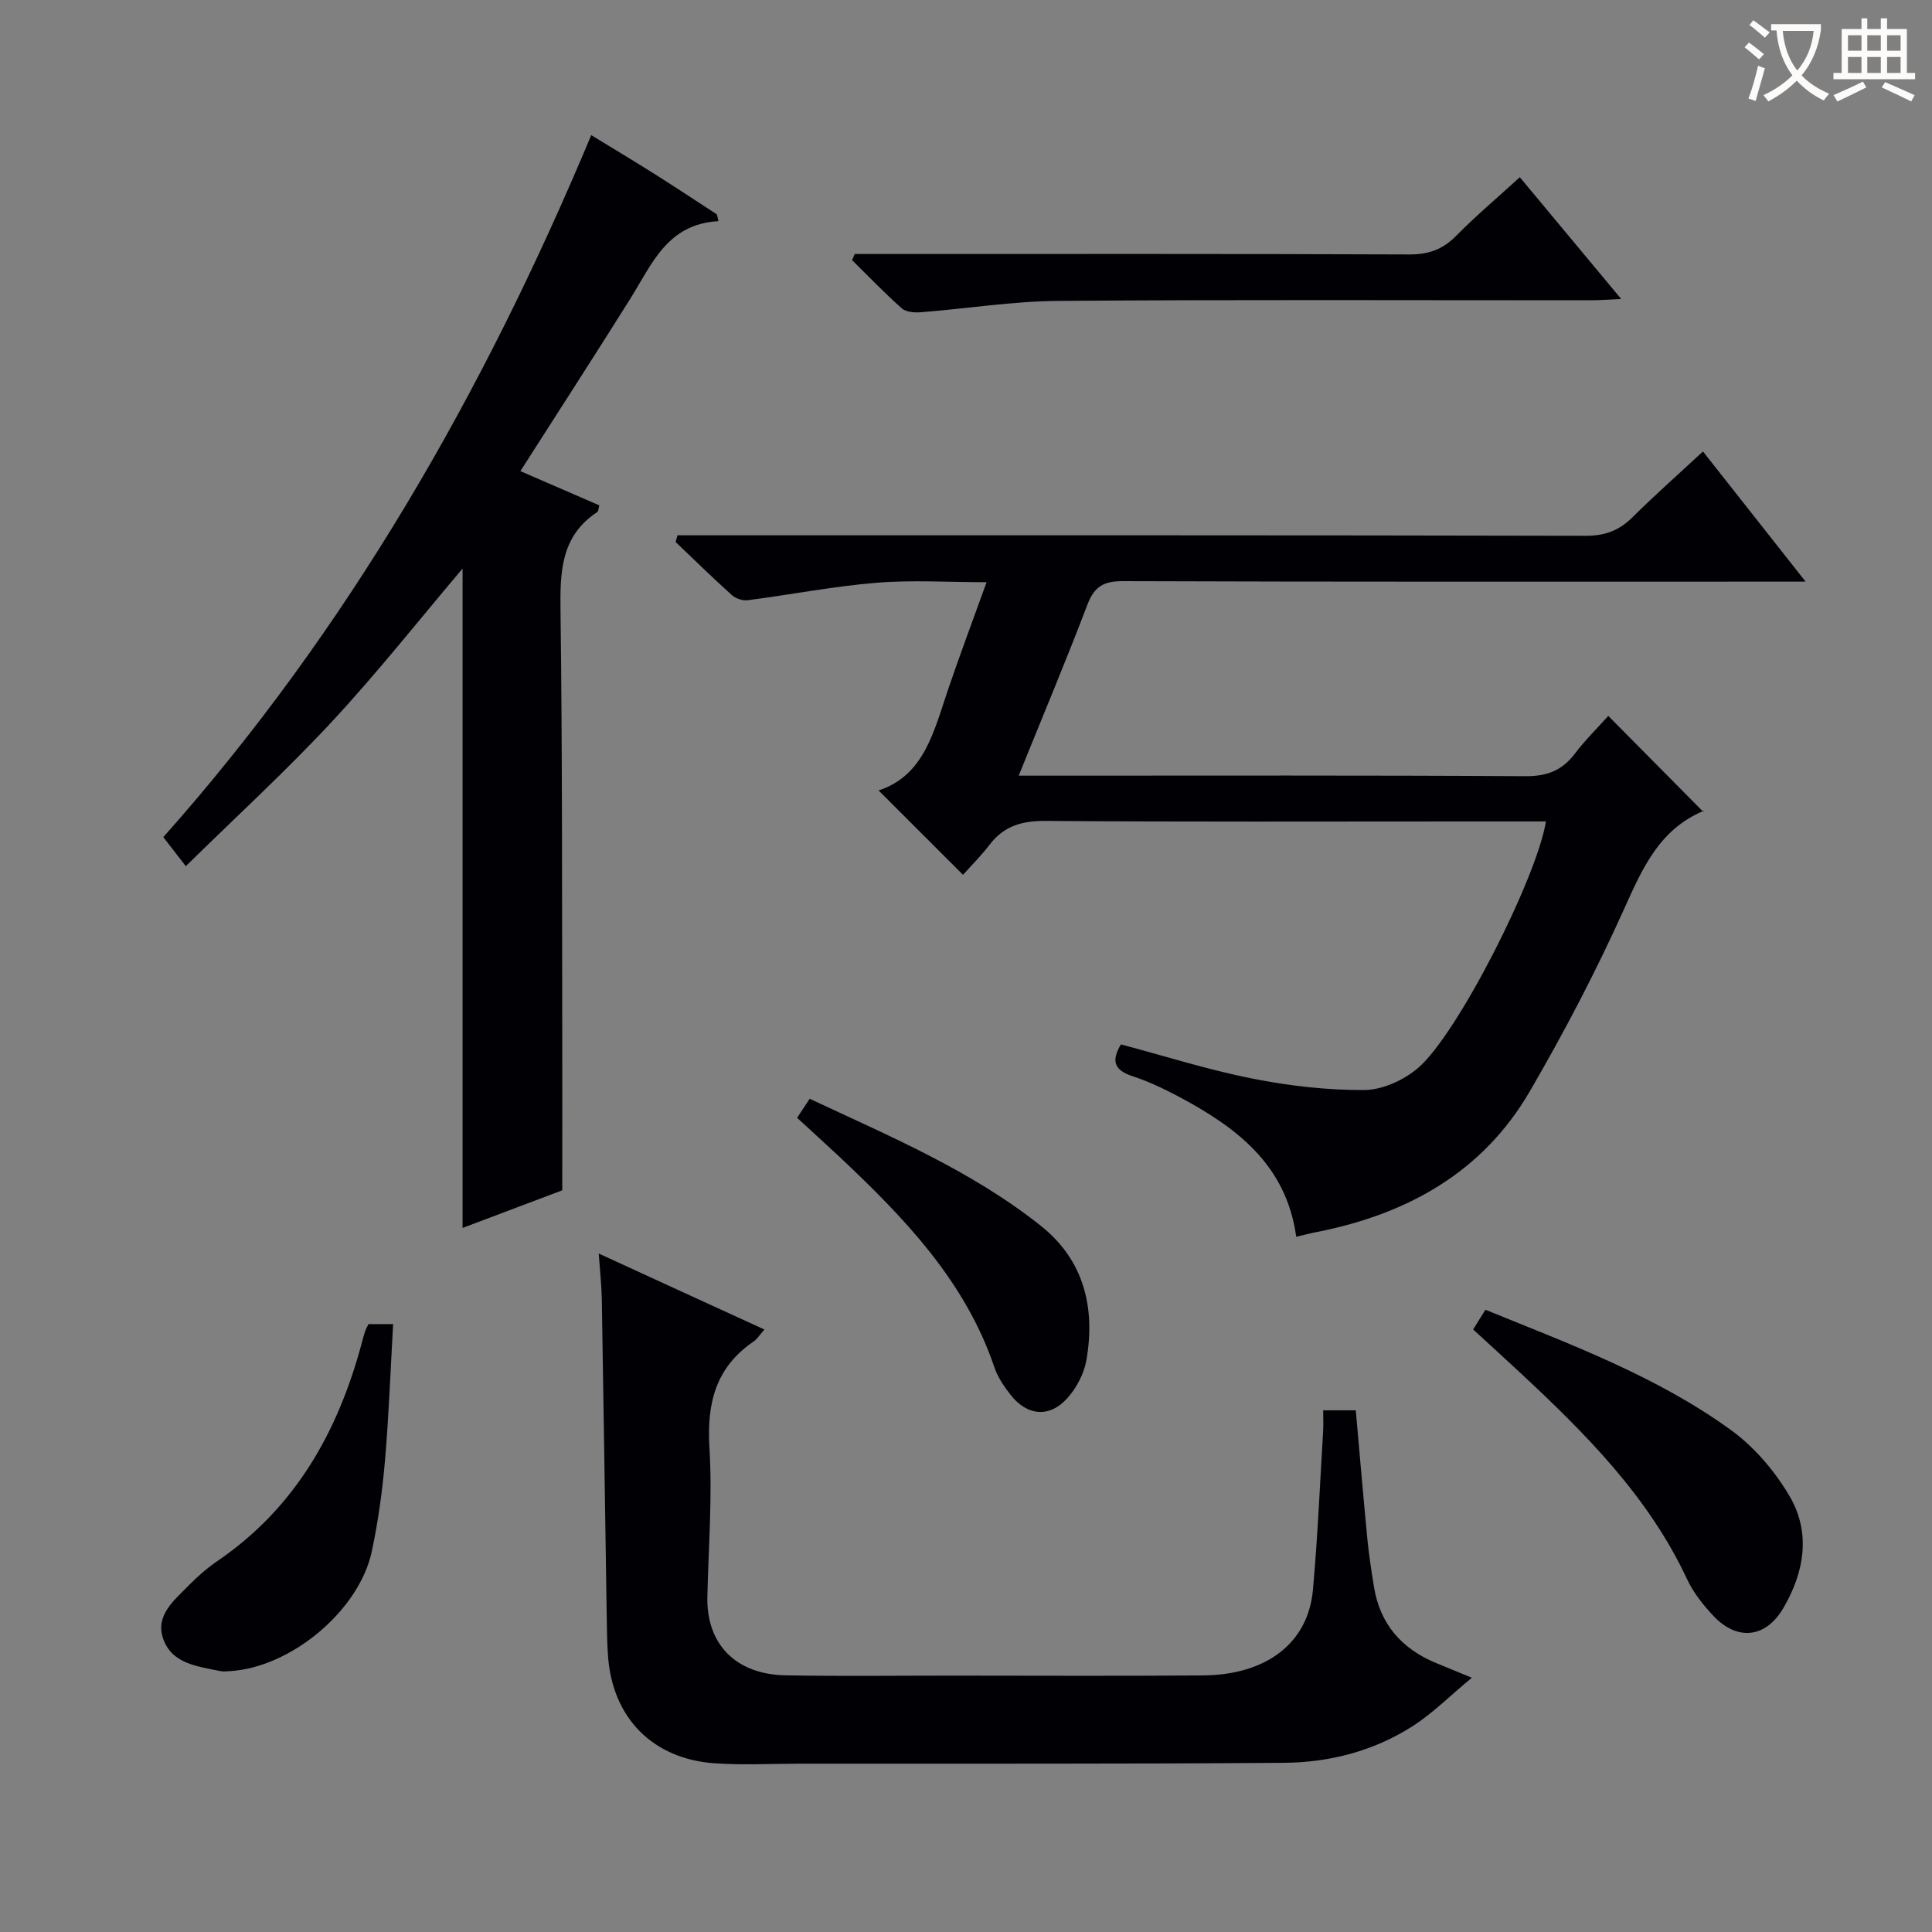
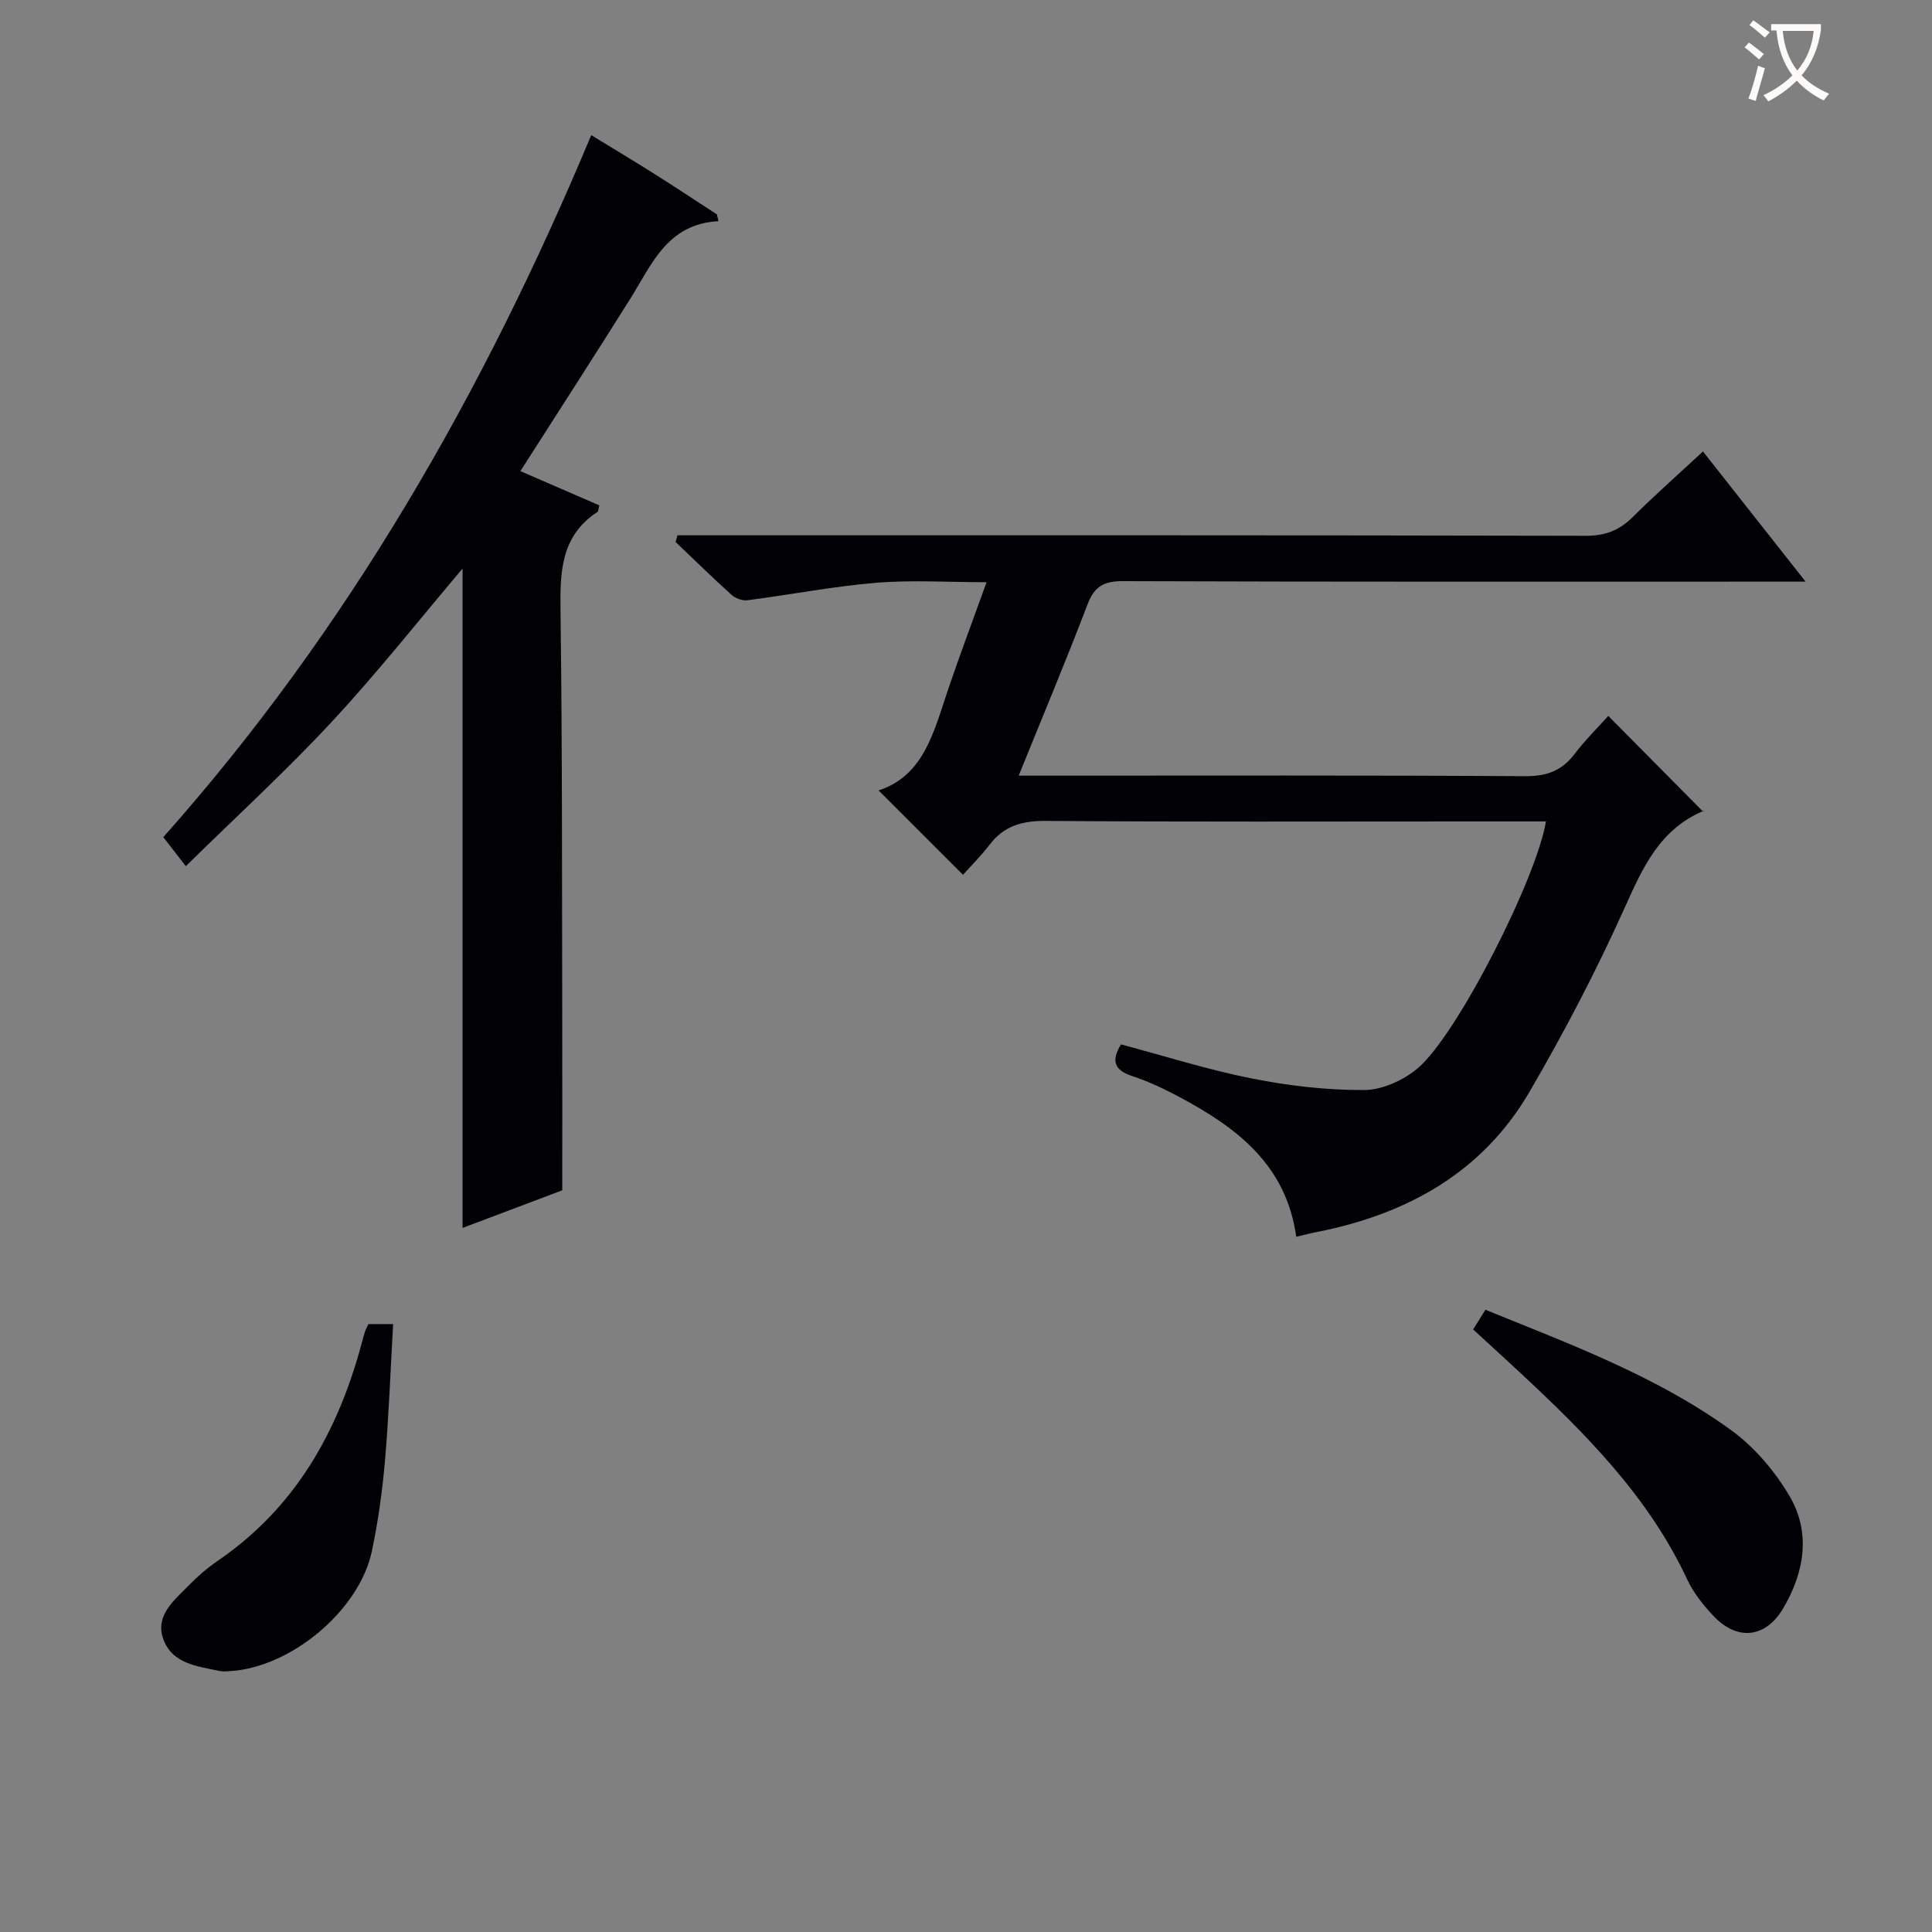
<svg xmlns="http://www.w3.org/2000/svg" enable-background="new 0 0 400 400" viewBox="0 0 400 400">
  <rect x="0" y="0" width="400" height="400" fill="#808080" stroke="none" />
  <g fill="#010105">
    <path d="m268.37 256.06c-2.07-15.02-12.49-22.72-24.41-29.06-3.07-1.63-6.27-3.13-9.57-4.22-3.64-1.2-4.4-3.1-2.31-6.55 9 2.39 17.98 5.25 27.16 7.07 7.61 1.51 15.47 2.42 23.21 2.38 3.75-.02 8.16-2.04 11.1-4.53 8.24-7 24.67-39.52 26.52-51.08-5.53 0-11.02 0-16.5 0-29 0-58 .11-87-.11-4.88-.04-8.66.98-11.66 4.9-1.82 2.37-3.96 4.5-5.53 6.26-6.07-6.07-11.66-11.65-17.48-17.47 9.45-3.07 11.46-12.28 14.4-20.92 2.44-7.18 5.11-14.29 7.96-22.19-8.05 0-15.5-.49-22.86.12-8.9.74-17.73 2.46-26.6 3.61-1.05.14-2.5-.36-3.3-1.08-3.96-3.56-7.76-7.3-11.62-10.97.13-.46.26-.93.38-1.39h5.54c60.83 0 121.67-.04 182.5.1 4 .01 6.92-1.09 9.69-3.84 4.6-4.56 9.46-8.86 14.59-13.62 6.96 8.82 13.7 17.37 21.25 26.95-3.04 0-4.95 0-6.85 0-44.83 0-89.67.06-134.5-.1-3.94-.01-5.9 1.08-7.32 4.81-4.42 11.6-9.23 23.05-14.25 35.46h6.42c32.83 0 65.67-.09 98.5.11 4.43.03 7.56-1.15 10.2-4.63 2.2-2.9 4.83-5.48 6.95-7.85 6.53 6.59 12.92 13.04 19.68 19.87.21-.75.21-.27.04-.2-9.05 3.79-12.57 11.69-16.34 20.07-5.84 13-12.48 25.7-19.65 38.02-9.74 16.74-25.33 25.37-43.94 29.07-1.33.25-2.61.59-4.4 1.01z" />
    <path d="m148.75 45.79c-10.62.57-13.78 8.92-18.23 16.02-7.41 11.82-14.99 23.53-22.78 35.73 5.66 2.46 11.04 4.79 16.34 7.09-.21.78-.19 1.23-.39 1.36-7.61 4.99-7.75 12.44-7.64 20.55.39 29.65.29 59.3.36 88.95.02 9.95 0 19.9 0 30.95-5.77 2.18-13.15 4.96-20.64 7.79 0-45.78 0-91.2 0-136.52-8.86 10.46-17.54 21.46-27.05 31.7-9.48 10.21-19.79 19.64-30.25 29.92-1.93-2.49-3.21-4.14-4.66-6.01 38.25-43.01 66.36-92.16 88.6-145.34 4.43 2.71 8.79 5.32 13.09 8.03 4.34 2.74 8.62 5.58 12.93 8.38.11.47.22.94.32 1.4z" />
-     <path d="m158.26 275.26c-.94 1.06-1.47 1.97-2.26 2.5-7.83 5.35-9.68 12.76-9.12 21.94.63 10.25-.2 20.59-.43 30.89-.22 9.77 5.84 16.08 16.18 16.27 11.32.21 22.65.06 33.98.06 17.49 0 34.98.1 52.47-.04 13.17-.11 21.77-6.74 22.75-17.73.98-10.92 1.45-21.88 2.11-32.83.08-1.31.01-2.62.01-4.33h6.75c.79 8.86 1.54 17.76 2.4 26.65.32 3.3.83 6.59 1.36 9.86 1.24 7.76 5.76 12.88 12.91 15.83 1.96.81 3.92 1.61 7.36 3.03-4.59 3.8-8.17 7.42-12.35 10.08-8.02 5.11-17.14 7.46-26.53 7.53-33.48.26-66.95.15-100.43.18-5.82.01-11.67.32-17.46-.08-12.82-.9-21.13-9.38-22.07-22.12-.2-2.65-.23-5.32-.27-7.98-.34-21.96-.65-43.93-1.02-65.89-.05-2.92-.38-5.84-.64-9.55 11.78 5.42 22.89 10.51 34.3 15.73z" />
-     <path d="m176.95 52.59h5.93c36.32 0 72.64-.06 108.96.09 3.99.02 6.91-1.08 9.68-3.89 4.08-4.14 8.54-7.9 13.14-12.1 6.87 8.26 13.63 16.37 20.99 25.21-2.68.12-4.42.27-6.16.27-36.82.01-73.64-.16-110.46.13-9.43.07-18.84 1.6-28.27 2.34-1.34.11-3.15 0-4.04-.79-3.58-3.16-6.89-6.63-10.3-9.99.18-.43.36-.85.53-1.27z" />
    <path d="m305 275.25c.84-1.35 1.6-2.58 2.54-4.08 17.68 7.2 35.49 13.76 50.91 24.96 4.81 3.5 9.03 8.47 12.06 13.63 4.47 7.61 3.05 15.8-1.31 23.21-3.65 6.2-9.53 6.79-14.42 1.62-2.14-2.27-4.19-4.84-5.49-7.64-8.01-17.13-21.03-30.15-34.58-42.77-3.16-2.94-6.35-5.84-9.71-8.93z" />
    <path d="m76.29 274.14h5.1c-.54 9.54-.88 18.96-1.69 28.33-.54 6.26-1.41 12.53-2.71 18.68-2.6 12.32-16.8 24.11-29.41 24.84-.66.04-1.36.12-1.99-.01-4.68-.99-10.04-1.47-11.83-6.77-1.62-4.8 2.3-7.88 5.26-10.91 1.85-1.9 3.89-3.67 6.07-5.16 16.08-10.99 24.89-26.74 29.81-45.08.21-.8.42-1.61.68-2.39.16-.48.41-.91.71-1.53z" />
-     <path d="m165.03 231.43c.87-1.31 1.59-2.4 2.61-3.94 16.62 7.79 33.45 14.85 47.85 26.3 8.93 7.1 11.33 16.94 9.44 27.8-.48 2.78-2.02 5.71-3.9 7.83-3.73 4.2-8.41 3.76-11.86-.71-1.31-1.69-2.59-3.56-3.27-5.56-6.07-17.99-18.76-31.08-32.13-43.68-2.79-2.6-5.62-5.16-8.74-8.04z" />
  </g>
  <path d="m362.1 8.8c1.1.8 2.1 1.6 3.1 2.4l-1 1.1c-1.3-1.1-2.3-2-3-2.5zm1.9 4.8c.5.2.9.4 1.4.5-.6 2.3-1.3 4.5-1.9 6.8l-1.5-.5c.8-2.1 1.4-4.3 2-6.8zm-1-9.4c1.3.9 2.4 1.8 3.4 2.5l-1 1.1c-1.4-1.2-2.4-2.1-3.2-2.6zm3.7 2.2v-1.4h10.3v1.2c-.5 3.6-1.8 6.8-4 9.4 1.5 1.6 3.4 2.8 5.7 3.8-.3.4-.7.8-1.1 1.4-2.3-1.1-4.1-2.5-5.6-4.1-1.6 1.6-3.6 3.1-5.9 4.3-.3-.5-.7-.9-1-1.3 2.4-1.1 4.4-2.5 6-4.1-1.9-2.5-3-5.6-3.3-9.3h-1.1zm8.8 0h-6.4c.3 3.3 1.3 6 3 8.2 2-2.3 3.1-5.1 3.4-8.2z" fill="#fcfbfa" />
-   <path d="m385.3 3.8h1.3v2.2h2.8v-2.2h1.3v2.2h4.1v9.1h1.7v1.3h-16.9v-1.3h1.7v-9.1h4.1v-2.2zm.4 13.1.7 1.2c-1.8.9-3.8 1.9-6 2.9-.2-.4-.5-.8-.8-1.3 2.3-1 4.3-1.9 6.1-2.8zm-3.1-6.4h2.8v-3.2h-2.8zm0 4.6h2.8v-3.3h-2.8zm4-4.6h2.8v-3.2h-2.8zm0 4.6h2.8v-3.3h-2.8zm3.7 1.9c2.1.9 4.1 1.8 6.1 2.7l-.7 1.3c-2.2-1.1-4.2-2-6.1-2.9zm3.2-9.7h-2.8v3.2h2.8zm-2.8 7.8h2.8v-3.3h-2.8z" fill="#fcfbfa" />
</svg>